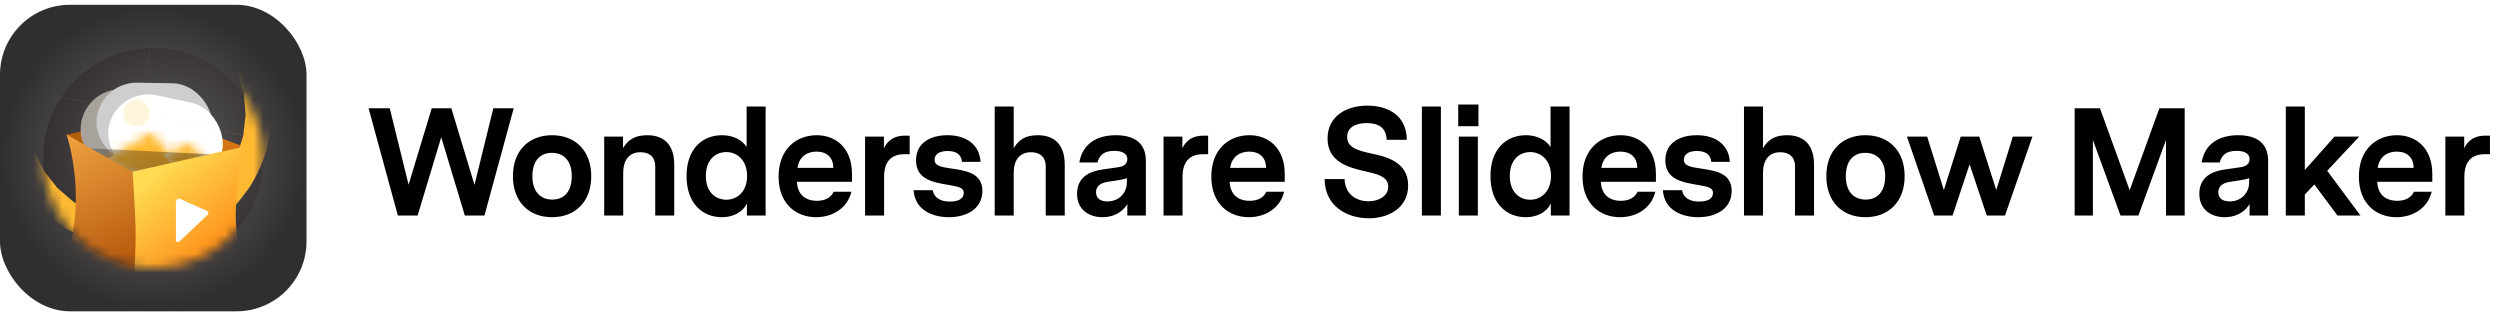
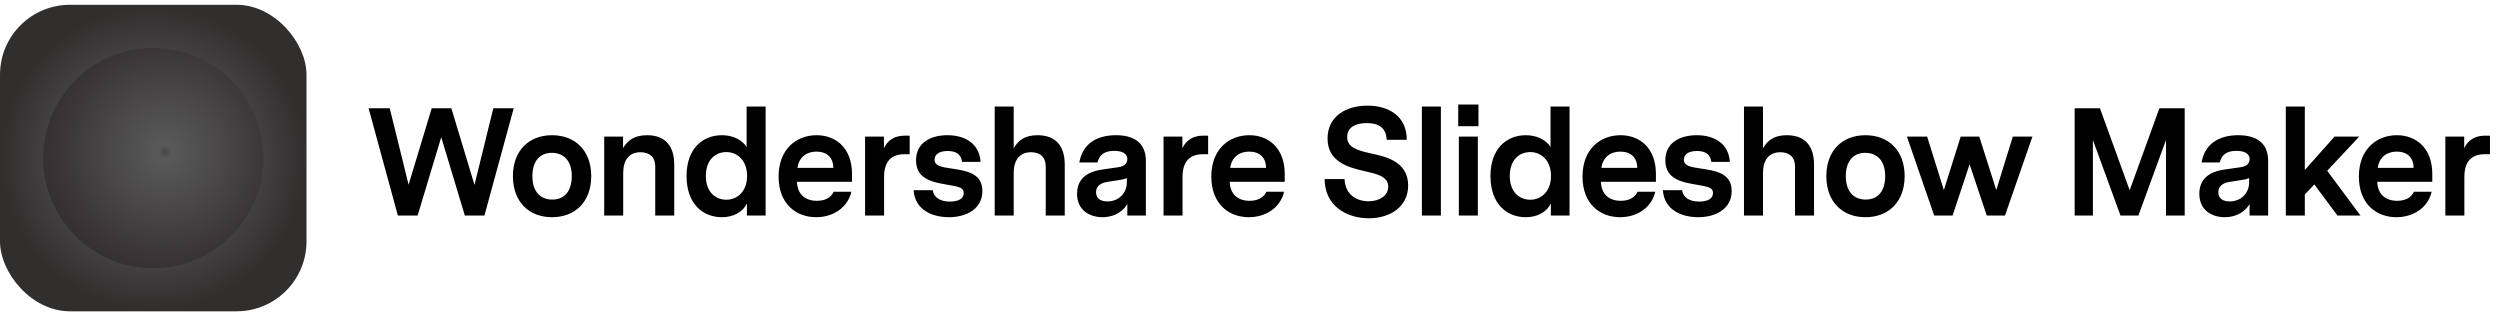
<svg xmlns="http://www.w3.org/2000/svg" width="261" height="33" viewBox="0 0 261 33" fill="none" class="wsc-svg-logo-slideshow-maker-header">
  <g filter="url(#slideshow-maker-header-filter0_i)">
    <rect y="0.5" width="32" height="32" rx="7.3" fill="url(#slideshow-maker-header-paint0_radial)" />
    <path fill-rule="evenodd" clip-rule="evenodd" d="M16 28C22.351 28 27.5 22.851 27.5 16.5C27.5 10.149 22.351 5 16 5C9.649 5 4.5 10.149 4.5 16.5C4.5 22.851 9.649 28 16 28Z" fill="url(#slideshow-maker-header-paint1_radial)" />
    <mask id="slideshow-maker-header-mask0" mask-type="alpha" maskUnits="userSpaceOnUse" x="4" y="5" width="24" height="23">
-       <path fill-rule="evenodd" clip-rule="evenodd" d="M16 28C22.351 28 27.5 22.851 27.5 16.5C27.5 10.149 22.351 5 16 5C9.649 5 4.5 10.149 4.5 16.5C4.5 22.851 9.649 28 16 28Z" fill="white" />
-     </mask>
+       </mask>
    <g mask="url(#slideshow-maker-header-mask0)">
      <path fill-rule="evenodd" clip-rule="evenodd" d="M6.9 14.071L13.863 18.043L25.338 15.609L16.119 12.061L6.9 14.071Z" fill="#B35E0B" />
      <path fill-rule="evenodd" clip-rule="evenodd" d="M16.128 17.243L25.347 15.285L16.128 11.737L16.128 17.243Z" fill="#D77514" />
      <rect x="7.809" y="10.025" width="12.099" height="8.42" rx="4.21" transform="rotate(-9 7.809 10.025)" fill="#A7A39C" />
      <rect x="10.14" y="8.557" width="12.099" height="8.42" rx="4.21" transform="rotate(1 10.14 8.557)" fill="#CECECE" />
      <rect x="12.236" y="9.074" width="12.099" height="8.42" rx="4.21" transform="rotate(12 12.236 9.074)" fill="white" />
      <path d="M13.964 13.136C14.699 13.292 15.422 12.815 15.58 12.071C15.739 11.326 15.272 10.597 14.537 10.441C13.803 10.285 13.08 10.761 12.922 11.506C12.763 12.25 13.23 12.98 13.964 13.136Z" fill="#FFF5DB" stroke="#FFB932" stroke-width="25.514" />
      <mask id="slideshow-maker-header-path-10-inside-1" fill="white">
        <path fill-rule="evenodd" clip-rule="evenodd" d="M10.354 17.146L15.772 13.806L20.422 19.286" />
      </mask>
      <path fill-rule="evenodd" clip-rule="evenodd" d="M10.354 17.146L15.772 13.806L20.422 19.286" fill="#FFF5DB" />
      <path d="M15.772 13.806L39.608 -6.423L22.229 -26.901L-0.634 -12.807L15.772 13.806ZM26.76 43.759L32.178 40.42L-0.634 -12.807L-6.052 -9.467L26.76 43.759ZM-8.065 34.036L-3.414 39.516L44.259 -0.944L39.608 -6.423L-8.065 34.036Z" fill="#FFB932" mask="url(#slideshow-maker-header-path-10-inside-1)" />
      <mask id="slideshow-maker-header-path-12-inside-2" fill="white">
        <path fill-rule="evenodd" clip-rule="evenodd" d="M19.224 18.679L17.081 16.165L19.734 14.933L22.665 18.082" />
      </mask>
-       <path fill-rule="evenodd" clip-rule="evenodd" d="M19.224 18.679L17.081 16.165L19.734 14.933L22.665 18.082" fill="#FFF5DB" />
      <path d="M17.081 16.165L3.909 -12.188L-33.393 5.141L-6.713 36.445L17.081 16.165ZM19.734 14.933L42.621 -6.365L27.153 -22.987L6.562 -13.421L19.734 14.933ZM43.018 -1.6L40.875 -4.114L-6.713 36.445L-4.571 38.959L43.018 -1.6ZM30.253 44.519L32.906 43.286L6.562 -13.421L3.909 -12.188L30.253 44.519ZM-3.153 36.231L-0.222 39.38L45.551 -3.216L42.621 -6.365L-3.153 36.231Z" fill="#FFB932" mask="url(#slideshow-maker-header-path-12-inside-2)" />
      <g opacity="0.4" filter="url(#slideshow-maker-header-filter1_f)">
        <path fill-rule="evenodd" clip-rule="evenodd" d="M22.908 16.153L9.056 15.47L8.802 17.634L11.916 19.622L22.714 16.739L22.908 16.153Z" fill="url(#slideshow-maker-header-paint2_linear)" style="mix-blend-mode:overlay" />
      </g>
-       <path fill-rule="evenodd" clip-rule="evenodd" d="M6.945 14.04L13.908 18.012C13.908 18.012 14.27 23.042 14.27 24.596C14.27 26.151 13.908 31.848 13.908 31.848L6.945 26.979C6.945 26.979 7.915 24.403 7.915 20.625C7.915 16.846 6.945 14.04 6.945 14.04Z" fill="url(#slideshow-maker-header-paint3_linear)" />
-       <path fill-rule="evenodd" clip-rule="evenodd" d="M13.839 17.925L25.256 15.335C25.256 15.335 24.61 20.336 24.61 22.459C24.61 24.582 25.256 28.98 25.256 28.98L13.839 31.796C13.839 31.796 14.162 26.876 14.162 24.591C14.162 22.306 13.839 17.925 13.839 17.925Z" fill="url(#slideshow-maker-header-paint4_linear)" />
      <path fill-rule="evenodd" clip-rule="evenodd" d="M21.65 22.452L18.768 25.185C18.651 25.296 18.49 25.309 18.409 25.213C18.378 25.178 18.362 25.131 18.362 25.078L18.362 21.062C18.362 20.921 18.478 20.777 18.62 20.74C18.673 20.727 18.725 20.73 18.769 20.749L21.651 22.032C21.767 22.084 21.795 22.237 21.713 22.373C21.696 22.402 21.674 22.429 21.65 22.452Z" fill="white" />
    </g>
  </g>
  <path d="M53.632 11.3H51.504L49.536 19.3L47.12 11.3H45.072L42.656 19.284L40.688 11.3H38.48L41.536 22.5H43.6L46.064 14.324L48.528 22.5H50.576L53.632 11.3ZM57.629 14.116C55.229 14.116 53.549 15.716 53.549 18.388C53.549 21.076 55.229 22.676 57.629 22.676C60.045 22.676 61.725 21.076 61.725 18.388C61.725 15.716 60.045 14.116 57.629 14.116ZM57.613 15.956C58.813 15.956 59.693 16.74 59.693 18.388C59.693 19.94 58.941 20.836 57.661 20.836C56.461 20.836 55.581 20.052 55.581 18.388C55.581 16.852 56.333 15.956 57.613 15.956ZM67.558 14.116C66.182 14.116 65.51 14.692 65.046 15.46V14.26H63.078V22.5H65.062V18.052C65.062 16.708 65.686 15.892 66.87 15.892C67.846 15.892 68.406 16.436 68.406 17.364V22.5H70.39V17.188C70.39 15.22 69.43 14.116 67.558 14.116ZM79.931 11.124H77.947V15.348C77.451 14.548 76.443 14.116 75.371 14.116C73.355 14.116 71.675 15.524 71.675 18.372C71.675 21.268 73.355 22.676 75.371 22.676C76.507 22.676 77.531 22.18 77.979 21.236V22.5H79.931V11.124ZM75.835 20.852C74.683 20.852 73.691 20.036 73.691 18.372C73.691 16.692 74.683 15.876 75.835 15.876C76.907 15.876 77.995 16.676 77.995 18.372C77.995 20.052 76.907 20.852 75.835 20.852ZM88.949 18.98V18.164C88.949 15.444 87.253 14.116 85.253 14.116C83.157 14.116 81.285 15.556 81.285 18.436C81.285 21.3 83.125 22.676 85.205 22.676C86.885 22.676 88.469 21.764 88.885 20.02H87.029C86.741 20.676 86.069 20.964 85.285 20.964C84.101 20.964 83.253 20.324 83.205 18.98H88.949ZM85.237 15.828C86.309 15.828 86.997 16.436 86.997 17.524H83.253C83.429 16.324 84.293 15.828 85.237 15.828ZM94.97 14.164H94.426C93.466 14.164 92.698 14.58 92.282 15.476V14.26H90.314V22.5H92.298V18.468C92.298 16.852 93.05 16.1 94.442 16.1H94.97V14.164ZM99.298 17.588C98.29 17.444 97.57 17.316 97.57 16.676C97.57 16.196 97.954 15.764 98.93 15.764C99.778 15.764 100.354 16.084 100.434 16.9H102.37C102.258 15.06 100.834 14.116 98.914 14.116C97.202 14.116 95.634 14.868 95.634 16.74C95.634 18.772 97.474 19.044 99.09 19.316C100.226 19.508 100.61 19.636 100.61 20.148C100.61 20.772 100.018 21.044 99.17 21.044C98.242 21.044 97.522 20.692 97.378 19.86H95.378C95.522 21.94 97.362 22.676 99.074 22.676C100.914 22.676 102.562 21.796 102.562 19.94C102.562 18.02 100.77 17.812 99.298 17.588ZM108.327 14.116C106.935 14.116 106.295 14.692 105.831 15.476V11.124H103.847V22.5H105.831V18.052C105.831 16.708 106.455 15.892 107.639 15.892C108.615 15.892 109.175 16.436 109.175 17.364V22.5H111.159V17.188C111.159 15.22 110.199 14.116 108.327 14.116ZM116.508 14.116C114.46 14.116 113.004 15.044 112.684 16.964H114.572C114.748 16.34 115.1 15.748 116.332 15.748C117.036 15.748 117.692 15.972 117.692 16.596C117.692 17.284 117.052 17.412 116.732 17.46L115.068 17.7C114.316 17.812 112.444 18.164 112.444 20.228C112.444 21.972 113.788 22.676 115.1 22.676C115.98 22.676 117.052 22.356 117.692 21.3V22.5H119.628V16.788C119.628 14.852 118.316 14.116 116.508 14.116ZM115.612 21.028C114.908 21.028 114.428 20.724 114.428 20.068C114.428 19.156 115.404 19.012 115.756 18.964L116.588 18.836C117.004 18.772 117.34 18.724 117.644 18.596V19.044C117.644 20.148 116.812 21.028 115.612 21.028ZM126.129 14.164H125.585C124.625 14.164 123.857 14.58 123.441 15.476V14.26H121.473V22.5H123.457V18.468C123.457 16.852 124.209 16.1 125.601 16.1H126.129V14.164ZM134.125 18.98V18.164C134.125 15.444 132.429 14.116 130.429 14.116C128.333 14.116 126.461 15.556 126.461 18.436C126.461 21.3 128.301 22.676 130.381 22.676C132.061 22.676 133.645 21.764 134.061 20.02H132.205C131.917 20.676 131.245 20.964 130.461 20.964C129.277 20.964 128.429 20.324 128.381 18.98H134.125ZM130.413 15.828C131.485 15.828 132.173 16.436 132.173 17.524H128.429C128.605 16.324 129.469 15.828 130.413 15.828ZM147.012 19.364C147.012 16.74 144.42 16.308 142.996 15.988C141.732 15.7 140.644 15.396 140.644 14.308C140.644 13.316 141.476 12.852 142.692 12.852C143.876 12.852 144.708 13.284 144.772 14.596H146.868C146.868 12.148 145.012 11.028 142.756 11.028C140.5 11.028 138.596 12.164 138.596 14.468C138.596 16.884 140.772 17.476 142.356 17.844C143.668 18.148 144.932 18.372 144.932 19.492C144.932 20.452 143.972 21.012 142.884 21.012C141.668 21.012 140.436 20.356 140.372 18.692H138.292C138.292 21.492 140.596 22.788 142.9 22.788C145.108 22.788 147.012 21.604 147.012 19.364ZM150.428 11.124H148.444V22.5H150.428V11.124ZM152.239 13.172H154.351V10.916H152.239V13.172ZM152.303 22.5H154.287V14.26H152.303V22.5ZM163.86 11.124H161.876V15.348C161.38 14.548 160.372 14.116 159.3 14.116C157.284 14.116 155.604 15.524 155.604 18.372C155.604 21.268 157.284 22.676 159.3 22.676C160.436 22.676 161.46 22.18 161.908 21.236V22.5H163.86V11.124ZM159.764 20.852C158.612 20.852 157.62 20.036 157.62 18.372C157.62 16.692 158.612 15.876 159.764 15.876C160.836 15.876 161.924 16.676 161.924 18.372C161.924 20.052 160.836 20.852 159.764 20.852ZM172.878 18.98V18.164C172.878 15.444 171.182 14.116 169.182 14.116C167.086 14.116 165.214 15.556 165.214 18.436C165.214 21.3 167.054 22.676 169.134 22.676C170.814 22.676 172.398 21.764 172.814 20.02H170.958C170.67 20.676 169.998 20.964 169.214 20.964C168.03 20.964 167.182 20.324 167.134 18.98H172.878ZM169.166 15.828C170.238 15.828 170.926 16.436 170.926 17.524H167.182C167.358 16.324 168.222 15.828 169.166 15.828ZM177.524 17.588C176.516 17.444 175.796 17.316 175.796 16.676C175.796 16.196 176.18 15.764 177.156 15.764C178.004 15.764 178.58 16.084 178.66 16.9H180.596C180.484 15.06 179.06 14.116 177.14 14.116C175.428 14.116 173.86 14.868 173.86 16.74C173.86 18.772 175.7 19.044 177.316 19.316C178.452 19.508 178.836 19.636 178.836 20.148C178.836 20.772 178.244 21.044 177.396 21.044C176.468 21.044 175.748 20.692 175.604 19.86H173.604C173.748 21.94 175.588 22.676 177.3 22.676C179.14 22.676 180.788 21.796 180.788 19.94C180.788 18.02 178.996 17.812 177.524 17.588ZM186.552 14.116C185.16 14.116 184.52 14.692 184.056 15.476V11.124H182.072V22.5H184.056V18.052C184.056 16.708 184.68 15.892 185.864 15.892C186.84 15.892 187.4 16.436 187.4 17.364V22.5H189.384V17.188C189.384 15.22 188.424 14.116 186.552 14.116ZM194.749 14.116C192.349 14.116 190.669 15.716 190.669 18.388C190.669 21.076 192.349 22.676 194.749 22.676C197.165 22.676 198.845 21.076 198.845 18.388C198.845 15.716 197.165 14.116 194.749 14.116ZM194.733 15.956C195.933 15.956 196.813 16.74 196.813 18.388C196.813 19.94 196.061 20.836 194.781 20.836C193.581 20.836 192.701 20.052 192.701 18.388C192.701 16.852 193.453 15.956 194.733 15.956ZM212.186 14.26H210.138L208.41 19.844L206.634 14.26H204.698L202.938 19.844L201.194 14.26H199.082L201.93 22.5H203.85L205.626 17.156L207.418 22.5H209.322L212.186 14.26ZM228.082 11.3H225.442L222.338 19.86L219.234 11.3H216.594V22.5H218.498V14.612L221.378 22.5H223.25L226.13 14.612V22.5H228.082V11.3ZM233.673 14.116C231.625 14.116 230.169 15.044 229.849 16.964H231.737C231.913 16.34 232.265 15.748 233.497 15.748C234.201 15.748 234.857 15.972 234.857 16.596C234.857 17.284 234.217 17.412 233.897 17.46L232.233 17.7C231.481 17.812 229.609 18.164 229.609 20.228C229.609 21.972 230.953 22.676 232.265 22.676C233.145 22.676 234.217 22.356 234.857 21.3V22.5H236.793V16.788C236.793 14.852 235.481 14.116 233.673 14.116ZM232.777 21.028C232.073 21.028 231.593 20.724 231.593 20.068C231.593 19.156 232.569 19.012 232.921 18.964L233.753 18.836C234.169 18.772 234.505 18.724 234.809 18.596V19.044C234.809 20.148 233.977 21.028 232.777 21.028ZM246.431 22.5L242.959 17.828L246.303 14.26H243.727L240.623 17.748V11.124H238.639V22.5H240.623V20.308L241.615 19.252L244.031 22.5H246.431ZM253.931 18.98V18.164C253.931 15.444 252.235 14.116 250.235 14.116C248.139 14.116 246.267 15.556 246.267 18.436C246.267 21.3 248.107 22.676 250.187 22.676C251.867 22.676 253.451 21.764 253.867 20.02H252.011C251.723 20.676 251.051 20.964 250.267 20.964C249.083 20.964 248.235 20.324 248.187 18.98H253.931ZM250.219 15.828C251.291 15.828 251.979 16.436 251.979 17.524H248.235C248.411 16.324 249.275 15.828 250.219 15.828ZM259.952 14.164H259.408C258.448 14.164 257.68 14.58 257.264 15.476V14.26H255.296V22.5H257.28V18.468C257.28 16.852 258.032 16.1 259.424 16.1H259.952V14.164Z" fill="black" />
  <defs>
    <filter id="slideshow-maker-header-filter0_i" x="0" y="0.5" width="32" height="32" filterUnits="userSpaceOnUse" color-interpolation-filters="sRGB">
      <feFlood flood-opacity="0" result="BackgroundImageFix" />
      <feBlend mode="normal" in="SourceGraphic" in2="BackgroundImageFix" result="shape" />
      <feColorMatrix in="SourceAlpha" type="matrix" values="0 0 0 0 0 0 0 0 0 0 0 0 0 0 0 0 0 0 127 0" result="hardAlpha" />
      <feOffset />
      <feGaussianBlur stdDeviation="0.5" />
      <feComposite in2="hardAlpha" operator="arithmetic" k2="-1" k3="1" />
      <feColorMatrix type="matrix" values="0 0 0 0 0 0 0 0 0 0 0 0 0 0 0 0 0 0 0.24 0" />
      <feBlend mode="darken" in2="shape" result="effect1_innerShadow" />
    </filter>
    <filter id="slideshow-maker-header-filter1_f" x="-65.629" y="-58.961" width="162.967" height="153.014" filterUnits="userSpaceOnUse" color-interpolation-filters="sRGB">
      <feFlood flood-opacity="0" result="BackgroundImageFix" />
      <feBlend mode="normal" in="SourceGraphic" in2="BackgroundImageFix" result="shape" />
      <feGaussianBlur stdDeviation="37.215" result="effect1_foregroundBlur" />
    </filter>
    <radialGradient id="slideshow-maker-header-paint0_radial" cx="0" cy="0" r="1" gradientUnits="userSpaceOnUse" gradientTransform="translate(16 16.5) rotate(-90) scale(15.809 15.96)">
      <stop offset="0.343" stop-color="#575757" />
      <stop offset="1" stop-color="#312E2E" />
    </radialGradient>
    <radialGradient id="slideshow-maker-header-paint1_radial" cx="0" cy="0" r="1" gradientUnits="userSpaceOnUse" gradientTransform="translate(17.222 15.856) rotate(46.523) scale(12.514)">
      <stop stop-color="#484848" />
      <stop offset="0.06" stop-color="#595959" />
      <stop offset="1" stop-color="#353031" />
    </radialGradient>
    <linearGradient id="slideshow-maker-header-paint2_linear" x1="5.347" y1="13.807" x2="7.523" y2="21.997" gradientUnits="userSpaceOnUse">
      <stop stop-opacity="0.507" />
      <stop offset="1" stop-color="#0A0400" />
    </linearGradient>
    <linearGradient id="slideshow-maker-header-paint3_linear" x1="2.015" y1="11.893" x2="11.783" y2="32.093" gradientUnits="userSpaceOnUse">
      <stop stop-color="#FFB750" />
      <stop offset="1" stop-color="#A94800" />
    </linearGradient>
    <linearGradient id="slideshow-maker-header-paint4_linear" x1="12.579" y1="21.212" x2="21.711" y2="32.274" gradientUnits="userSpaceOnUse">
      <stop stop-color="#FFDA52" />
      <stop offset="1" stop-color="#FF7201" />
    </linearGradient>
  </defs>
</svg>